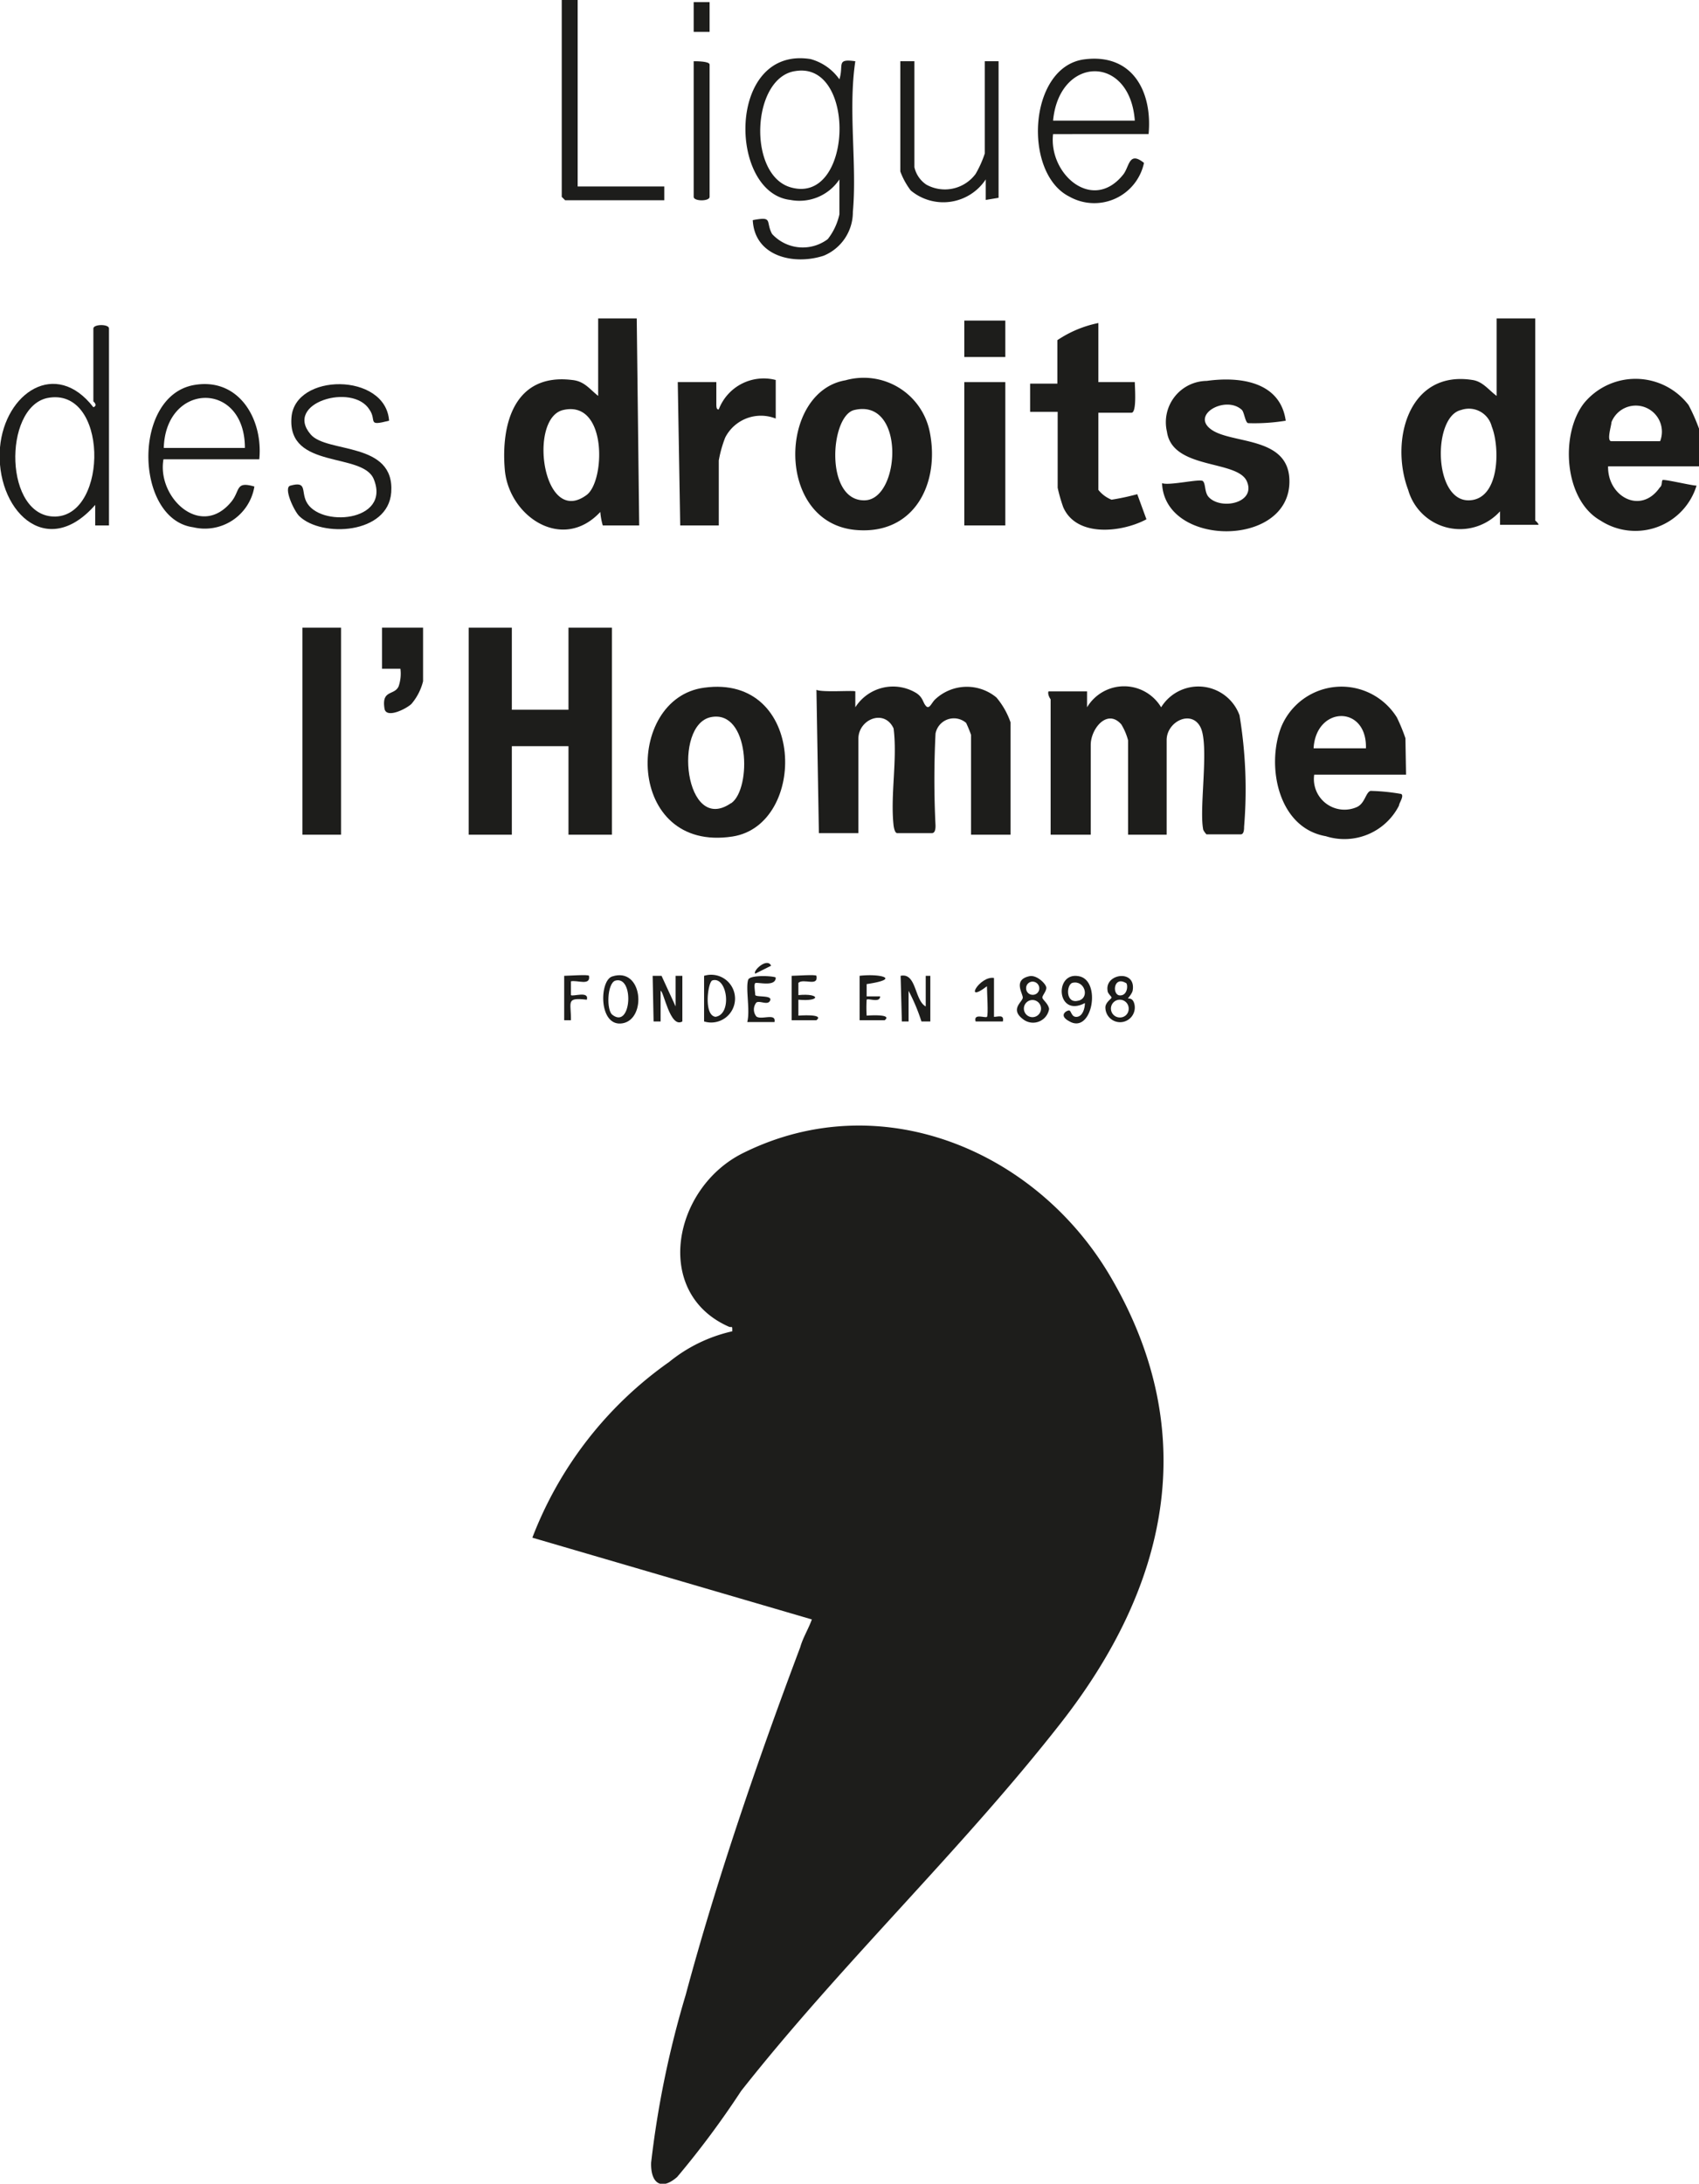
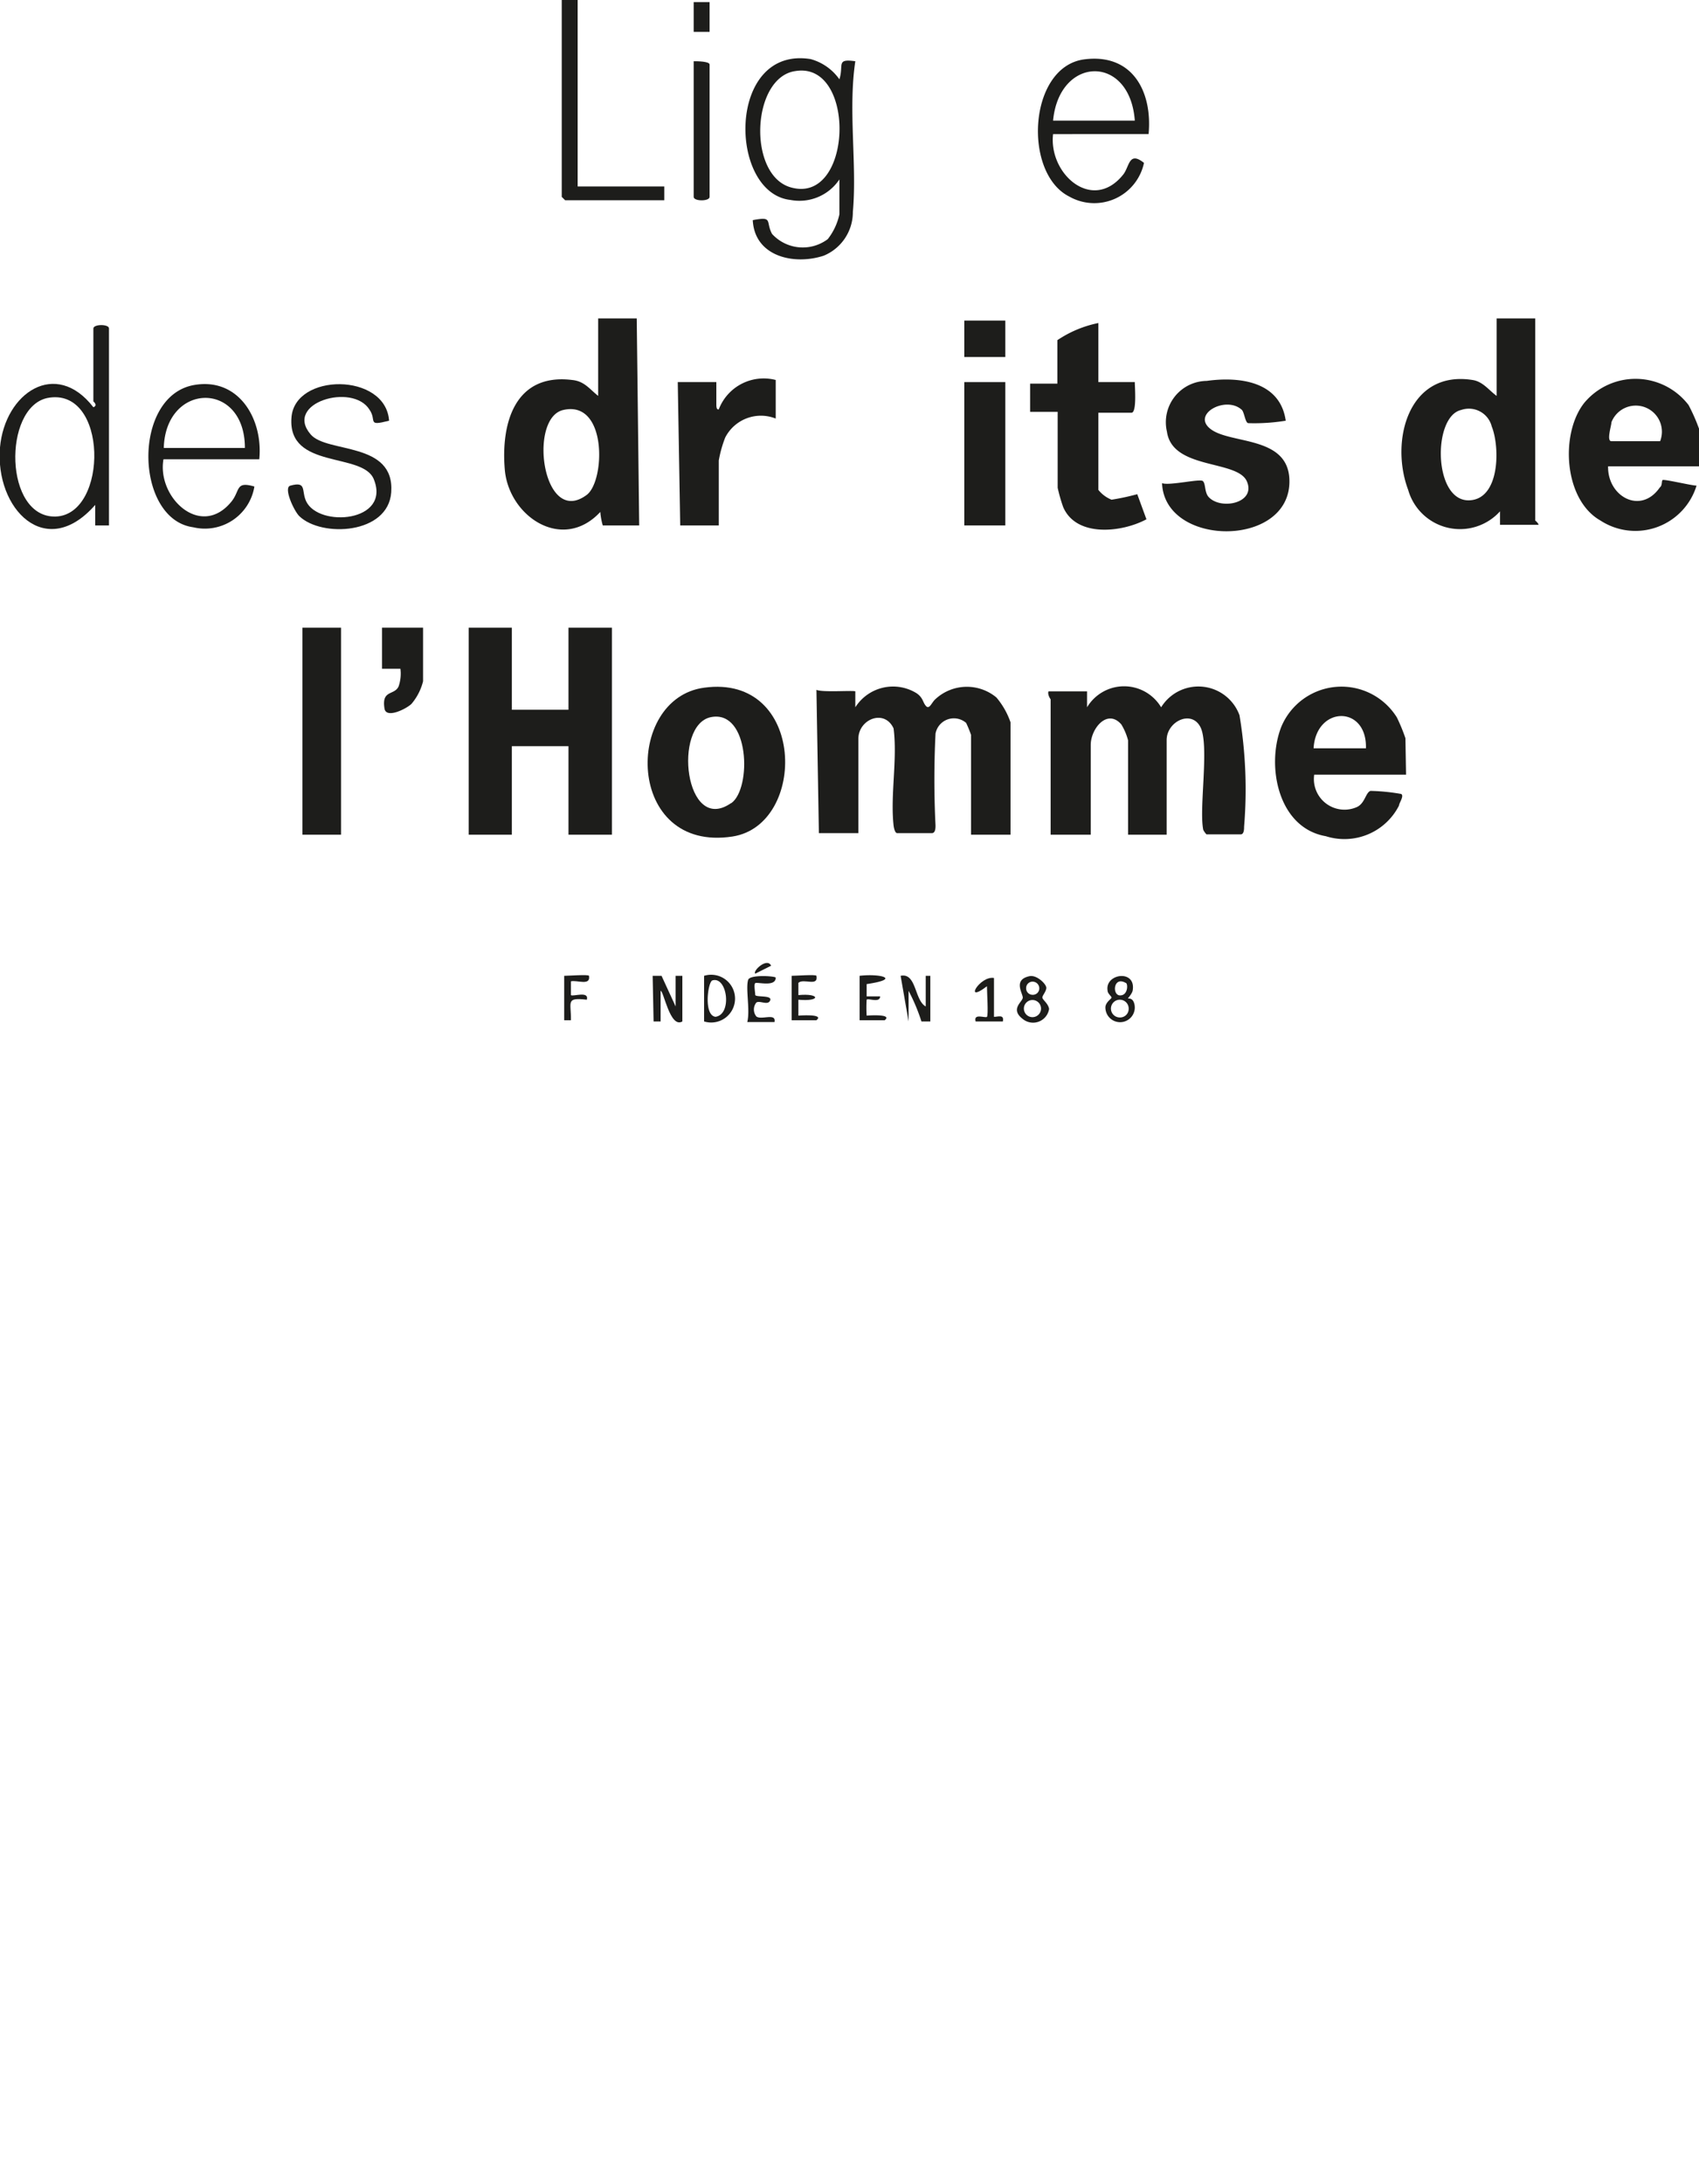
<svg xmlns="http://www.w3.org/2000/svg" viewBox="0 0 55.5 71.32">
  <defs>
    <style>.cls-1{fill:#1d1d1b;}</style>
  </defs>
  <g id="Calque_2" data-name="Calque 2">
    <g id="Calque_1-2" data-name="Calque 1">
-       <path class="cls-1" d="M26.52,52.89l-9.13-2.67a12.47,12.47,0,0,1,4.47-5.74,5,5,0,0,1,2.06-1c0-.21,0-.11-.11-.15-2.5-1.1-1.83-4.55.48-5.68,4.49-2.22,9.59-.07,12,4.07,3,5.14,1.83,10.13-1.65,14.57-3.24,4.14-7.15,7.84-10.43,12a29.31,29.31,0,0,1-2.09,2.81c-.54.47-.87.18-.85-.47a31.59,31.59,0,0,1,1.13-5.48c1-3.73,2.38-7.74,3.74-11.35C26.23,53.48,26.41,53.2,26.52,52.89Z" />
      <path class="cls-1" d="M18.87,0V6.09H21.7v.45H18.46l-.11-.11V0Z" />
      <path class="cls-1" d="M22.66,2c.11,0,.52,0,.52.11V6.43c0,.15-.52.15-.52,0Z" />
      <rect class="cls-1" x="22.66" y="0.07" width="0.52" height="0.97" />
-       <path class="cls-1" d="M29.87,2V5.46a.93.93,0,0,0,.39.57,1.25,1.25,0,0,0,1.61-.35,3.48,3.48,0,0,0,.3-.67V2h.45l0,4.46-.42.07,0-.67a1.66,1.66,0,0,1-2.45.36,2.39,2.39,0,0,1-.34-.62V2Z" />
      <path class="cls-1" d="M27.94,2c-.64-.09-.37.12-.52.59a1.7,1.7,0,0,0-.94-.66c-2.74-.44-2.7,4.37-.66,4.6a1.57,1.57,0,0,0,1.6-.67V7a2,2,0,0,1-.38.81,1.36,1.36,0,0,1-1.82-.17c-.22-.41.05-.58-.63-.45.06,1.19,1.35,1.48,2.32,1.16a1.54,1.54,0,0,0,.95-1.43C28,5.37,27.7,3.6,27.94,2ZM25.8,6.11c-1.39-.44-1.24-3.6.19-3.79C28,2,27.86,6.75,25.8,6.11Z" />
      <path class="cls-1" d="M37.52,4.38C37.65,3,37,1.73,35.41,1.94c-1.82.25-2,3.72-.48,4.48a1.66,1.66,0,0,0,2.44-1.1c-.49-.39-.47.1-.67.37-1,1.27-2.45,0-2.3-1.31Zm-.45-.44H34.4C34.6,1.82,36.91,1.76,37.07,3.94Z" />
      <polygon class="cls-1" points="16.72 20.5 16.72 23.18 18.57 23.18 18.57 20.5 19.99 20.5 19.99 27.26 18.57 27.26 18.57 24.37 16.72 24.37 16.72 27.26 15.31 27.26 15.31 20.5 16.72 20.5" />
      <path class="cls-1" d="M38.11,27.26H36.85V24.18a1.93,1.93,0,0,0-.22-.52c-.46-.53-1,.14-1,.67v2.93H34.32V22.84s-.11-.15-.07-.26h1.26s0,.46,0,.52a1.41,1.41,0,0,1,2.42,0,1.43,1.43,0,0,1,2.56.26A14.75,14.75,0,0,1,40.64,27c0,.07,0,.25-.11.25H39.41s-.11-.12-.11-.18c-.13-.73.21-2.76-.09-3.33s-1.1-.17-1.1.43Z" />
      <path class="cls-1" d="M27.94,22.58s0,.42,0,.52a1.46,1.46,0,0,1,2-.46c.22.15.2.3.31.42s.18-.11.3-.22a1.51,1.51,0,0,1,2-.06,2.55,2.55,0,0,1,.46.81v3.67H31.72V24a4,4,0,0,0-.16-.39.61.61,0,0,0-1,.35,30.17,30.17,0,0,0,0,3c0,.07,0,.25-.12.25H29.31c-.08,0-.11-.18-.12-.25-.11-1,.13-2.16,0-3.17-.3-.65-1.15-.3-1.15.34v3.08H26.75l-.08-4.68C26.86,22.62,27.89,22.54,27.94,22.58Z" />
      <rect class="cls-1" x="9.88" y="20.5" width="1.26" height="6.76" />
      <path class="cls-1" d="M13.82,20.5v1.75a1.81,1.81,0,0,1-.38.74c-.18.17-.83.49-.88.15-.1-.62.32-.42.46-.72a1.27,1.27,0,0,0,.06-.58h-.6V20.5Z" />
      <path class="cls-1" d="M45.91,24.11a5.8,5.8,0,0,0-.28-.68,2.13,2.13,0,0,0-3.78.32c-.49,1.27-.1,3.29,1.46,3.56a2,2,0,0,0,2.39-1c0-.08.18-.32.07-.38a6.64,6.64,0,0,0-1-.1c-.16.05-.18.41-.45.53a1,1,0,0,1-1.39-1.06h3Zm-3,.33c.08-1.39,1.75-1.42,1.71,0Z" />
      <path class="cls-1" d="M23,22.46c-2.62.35-2.57,5.4.93,4.86C26.38,26.94,26.33,22,23,22.46Zm.88,3.77c-1.51,1.05-1.91-2.57-.65-2.81S24.56,25.75,23.89,26.23Z" />
      <path class="cls-1" d="M21.32,31.87h.29l.46,1v-1h.22v1.49c-.4.24-.61-1-.71-1l0,1h-.23Z" />
-       <path class="cls-1" d="M29.42,31.87c.52-.11.45.8.82,1v-1h.15v1.49c-.09,0-.22,0-.29,0a6.12,6.12,0,0,0-.42-1l0,1h-.22Z" />
+       <path class="cls-1" d="M29.42,31.87c.52-.11.45.8.82,1v-1h.15v1.49c-.09,0-.22,0-.29,0a6.12,6.12,0,0,0-.42-1l0,1Z" />
      <path class="cls-1" d="M24.44,32c.06-.18.9-.12.9-.07,0,.32-.62.13-.67.18s0,.29,0,.38.56,0,.49.18-.33,0-.45.07a.36.36,0,0,0,0,.46c.17.12.65-.13.59.18h-.89C24.51,33,24.35,32.28,24.44,32Z" />
      <path class="cls-1" d="M25.86,31.87c.13,0,.8-.05.81,0,.07.37-.42.07-.59.23v.4c.72-.07.74.22,0,.15v.52s.87-.07.59.15h-.81Z" />
      <path class="cls-1" d="M28.08,31.87c.66-.08,1.39.1.23.27v.4l.44,0c0,.23-.39.05-.44.11a4.45,4.45,0,0,0,0,.52s.87-.07.59.15h-.82Z" />
      <path class="cls-1" d="M18.43,31.87c.13,0,.8-.05.81,0,.06.34-.39.13-.59.18v.45c.06.06.6-.15.52.15-.7-.08-.51.07-.52.67h-.22Z" />
      <path class="cls-1" d="M32.47,31.94v1.27c.13,0,.34-.09.29.15h-.89c-.08-.28.32-.1.37-.15s0-.82,0-1C31.46,32.81,32,31.86,32.47,31.94Z" />
      <path class="cls-1" d="M24.67,31.8c-.09-.09.39-.54.52-.26Z" />
      <path class="cls-1" d="M34.05,32.58c0-.07.12-.19.13-.31s-.3-.43-.54-.39c-.56.11-.23.56-.23.7s-.43.37,0,.7a.53.53,0,0,0,.86-.33C34.24,32.77,34.06,32.66,34.05,32.58Zm-.32-.52a.22.22,0,0,1,.22.22.21.21,0,0,1-.22.21.21.21,0,0,1-.21-.21A.21.21,0,0,1,33.73,32.06Zm0,1.16A.28.28,0,1,1,34,33,.28.28,0,0,1,33.73,33.22Z" />
-       <path class="cls-1" d="M20,31.89c-.43.13-.45,1.67.34,1.53S21,31.57,20,31.89ZM20,33.14c-.19-.15-.17-1,.09-1.11C20.73,31.83,20.63,33.64,20,33.14Z" />
      <path class="cls-1" d="M37.06,32.81c-.05-.24-.2-.19-.21-.2s.13-.15.15-.26c.12-.7-.91-.56-.82,0,0,.1.13.19.13.23s-.18.14-.2.3A.48.48,0,1,0,37.06,32.81Zm-.29-.71c.08,0,.09.41-.18.41S36.37,31.87,36.77,32.1Zm-.18,1.13a.29.29,0,1,1,.28-.28A.28.28,0,0,1,36.59,33.23Z" />
-       <path class="cls-1" d="M35.23,31.88c-.8-.14-.72,1.37.21.88,0,.17-.07.43-.26.45S35,33,34.92,33s-.35.16,0,.35C35.68,33.81,36,32,35.23,31.88Zm0,.8c-.43.12-.4-.52-.2-.58C35.42,32,35.61,32.57,35.24,32.68Z" />
      <path class="cls-1" d="M23,31.87v1.49A.78.78,0,1,0,23,31.87Zm.4,1.34c-.43,0-.28-1.14-.13-1.19C23.76,31.87,23.93,33.15,23.36,33.21Z" />
      <path class="cls-1" d="M12.71,13.74c-.74.19-.39,0-.64-.36-.55-.89-2.81-.22-1.92.81.53.62,2.75.22,2.63,1.89-.1,1.37-2.27,1.48-3,.78-.17-.16-.54-.95-.29-1,.54-.15.35.17.51.51.41.87,2.78.68,2.21-.72-.36-.89-2.81-.31-2.69-2C9.61,12.17,12.6,12.16,12.71,13.74Z" />
      <path class="cls-1" d="M3.05,10.73v2.38s.16.13,0,.19C1.82,11.71.16,12.83,0,14.61c-.17,2,1.49,3.73,3.11,1.88v.67h.45V10.73C3.57,10.58,3.05,10.58,3.05,10.73ZM1.82,16.87C.13,16.92.09,13.32,1.54,13,3.54,12.6,3.55,16.81,1.82,16.87Z" />
      <path class="cls-1" d="M8.47,15c.13-1.32-.68-2.7-2.16-2.42-2,.39-1.9,4.38,0,4.64a1.64,1.64,0,0,0,2-1.33c-.62-.18-.46.12-.74.48-1,1.25-2.45-.12-2.23-1.37ZM8,14.63H5.35C5.41,12.48,8,12.42,8,14.63Z" />
      <path class="cls-1" d="M50.15,17V10.4H48.89v2.53c-.26-.19-.45-.47-.79-.52C46,12.08,45.4,14.41,46,16a1.76,1.76,0,0,0,3,.7c0,.06,0,.44,0,.44h1.26C50.25,17.08,50.15,17,50.15,17ZM48,16.34c-1.18.05-1.21-2.74-.27-2.95a.77.77,0,0,1,1,.54C49,14.6,49,16.3,48,16.34Z" />
      <path class="cls-1" d="M55.5,14a6.09,6.09,0,0,0-.34-.77,2.18,2.18,0,0,0-3.41-.07c-.79,1-.67,3.16.53,3.84a2.09,2.09,0,0,0,3.14-1.14c-.16,0-1.07-.22-1.11-.18s0,.17-.09.24c-.62.9-1.71.3-1.69-.69h3Zm-1.27.41H52.64c-.17,0,0-.51,0-.62A.84.84,0,0,1,54.23,14.41Z" />
      <path class="cls-1" d="M42,13.74a6.31,6.31,0,0,1-1.22.08c-.1,0-.13-.34-.21-.43-.52-.49-1.69.15-1,.64s2.6.2,2.55,1.75c-.07,2.12-4.08,2.07-4.16,0,.23.09,1.23-.15,1.33-.07s.05.36.19.52c.4.44,1.56.2,1.25-.51s-2.43-.37-2.61-1.62a1.35,1.35,0,0,1,1.3-1.66C40.5,12.29,41.82,12.46,42,13.74Z" />
      <path class="cls-1" d="M35.88,10.55v1.93h1.19c0,.17.07,1-.11,1H35.88V16a1.05,1.05,0,0,0,.43.32,7.7,7.7,0,0,0,.84-.18l.3.82c-.8.43-2.29.6-2.72-.4a5.2,5.2,0,0,1-.18-.63V13.45l-.9,0v-.92h.89V11.11A3.71,3.71,0,0,1,35.88,10.55Z" />
      <path class="cls-1" d="M25.34,12.41v1.26a1.31,1.31,0,0,0-1.65.62,3.87,3.87,0,0,0-.21.75v2.12H22.22l-.08-4.68H23.4c0,.23,0,.47,0,.71,0,.08,0,.2.08.18A1.57,1.57,0,0,1,25.34,12.41Z" />
      <rect class="cls-1" x="31.5" y="12.48" width="1.34" height="4.68" />
      <rect class="cls-1" x="31.5" y="10.47" width="1.34" height="1.19" />
      <path class="cls-1" d="M20.8,10.4H19.54v2.53c-.29-.23-.45-.48-.85-.52-1.87-.23-2.33,1.41-2.2,2.93s1.88,2.71,3.12,1.38a2.18,2.18,0,0,0,.08.44h1.19Zm-1.63,5.76c-1.44,1.08-1.93-2.51-.77-2.77C19.84,13.06,19.77,15.7,19.17,16.16Z" />
-       <path class="cls-1" d="M30.37,14.1a2.2,2.2,0,0,0-2.75-1.68c-2.19.37-2.3,4.67.35,4.89C29.88,17.47,30.71,15.77,30.37,14.1Zm-2.11,2.24c-1.33.05-1.15-2.77-.35-2.95C29.58,13,29.42,16.29,28.26,16.34Z" />
    </g>
  </g>
</svg>